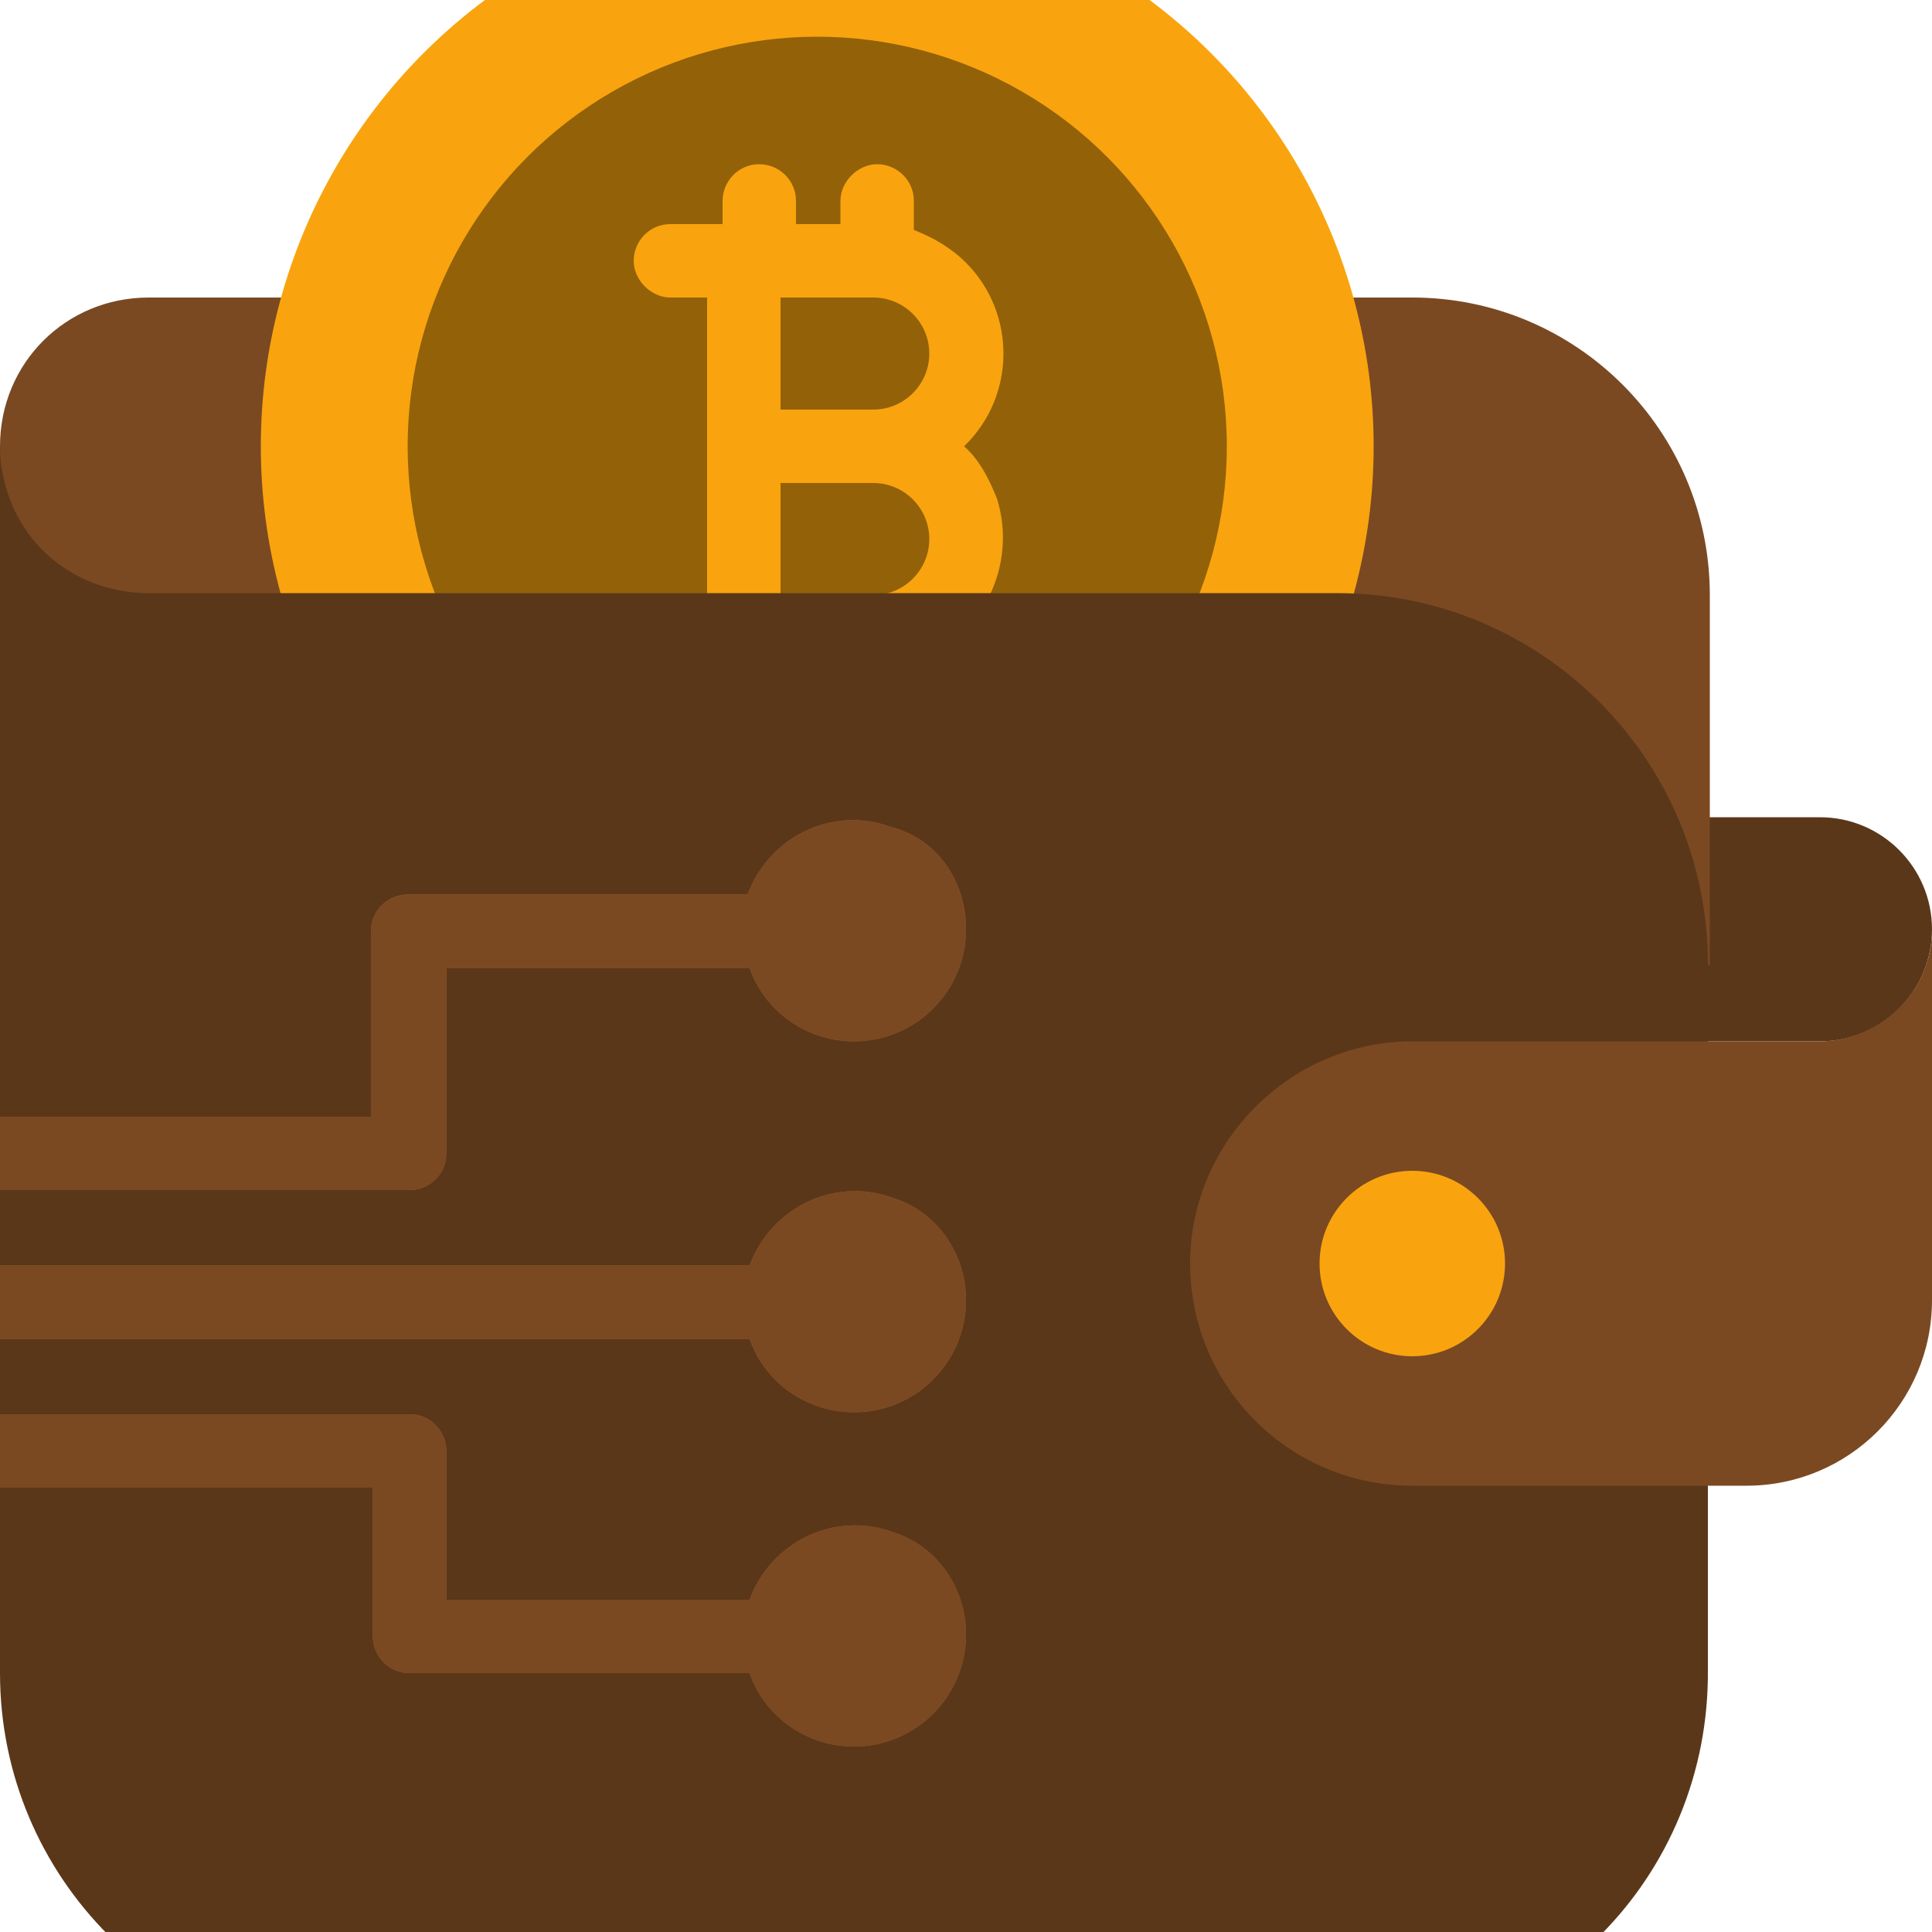
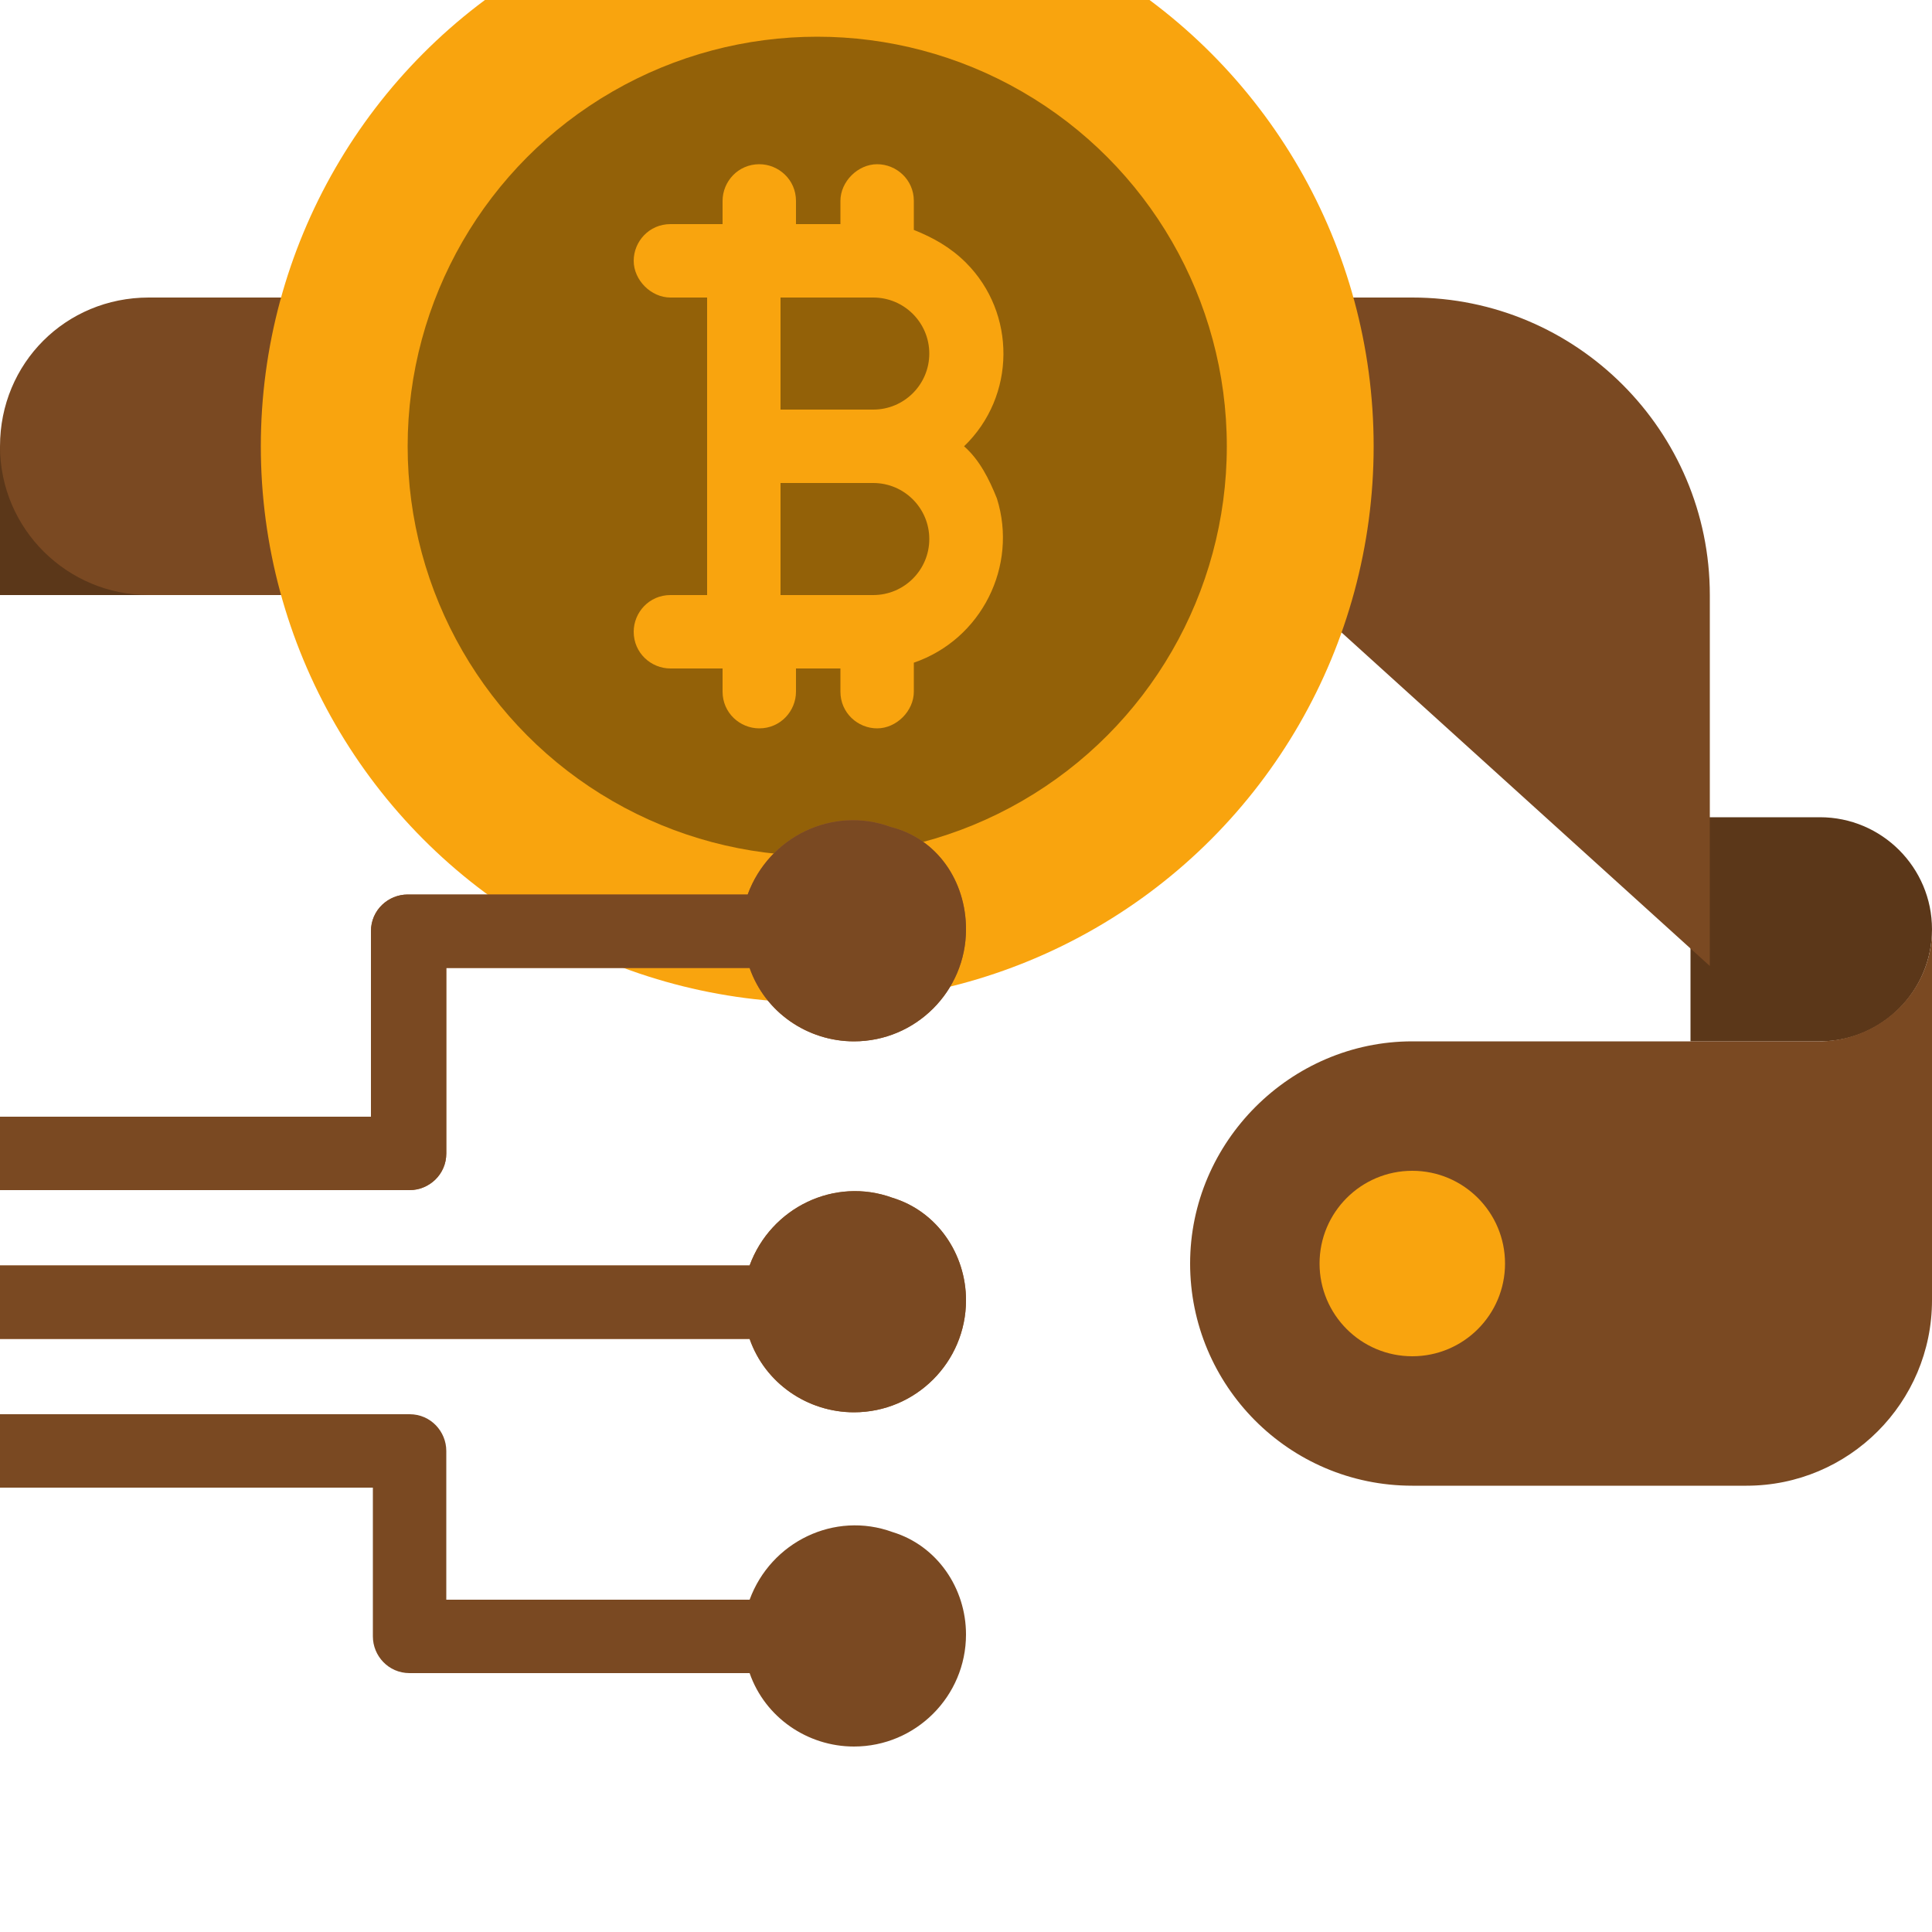
<svg xmlns="http://www.w3.org/2000/svg" id="Layer_1" x="0px" y="0px" width="100px" height="100px" viewBox="0 0 100 100" style="enable-background:new 0 0 100 100;" xml:space="preserve">
  <style type="text/css">	.st0{fill:#5B3719;}	.st1{fill:#7A4922;}	.st2{fill:#F9A40E;}	.st3{fill:#936108;}	.st4{fill:#A3612D;}</style>
  <g id="flat">
    <path class="st0" d="M87.5,42.3h6.7c3.2,0,5.8,2.6,5.8,5.8s-2.6,5.8-5.8,5.8h-6.7l0,0V42.3L87.5,42.3z" />
    <path class="st0" d="M0,23.1h9.4v7.7H0V23.1z" />
    <path class="st1" d="M88.5,30.8V50L67.3,30.8H7.7c-4.2,0-7.7-3.4-7.7-7.7s3.4-7.7,7.7-7.7h65.4C81.6,15.4,88.5,22.3,88.5,30.8z" />
    <circle class="st2" cx="42.3" cy="23.1" r="28.8" />
    <circle class="st3" cx="42.3" cy="23.1" r="21.2" />
    <path class="st2" d="M49.9,23.1c2.7-2.6,2.7-6.9,0.1-9.5c-0.8-0.8-1.7-1.3-2.7-1.7v-1.5c0-1.1-0.9-1.9-1.9-1.9s-1.9,0.9-1.9,1.9  v1.2h-2.3v-1.2c0-1.1-0.9-1.9-1.9-1.9c-1.1,0-1.9,0.9-1.9,1.9v1.2h-2.7c-1.1,0-1.9,0.9-1.9,1.9s0.9,1.9,1.9,1.9h1.9v15.4h-1.9  c-1.1,0-1.9,0.9-1.9,1.9c0,1.1,0.9,1.9,1.9,1.9h2.7v1.2c0,1.1,0.9,1.9,1.9,1.9c1.1,0,1.9-0.9,1.9-1.9v-1.2h2.3v1.2  c0,1.1,0.9,1.9,1.9,1.9s1.9-0.9,1.9-1.9v-1.5c3.5-1.2,5.4-5,4.3-8.5C51.2,24.8,50.7,23.8,49.9,23.1z M45.2,21.2h-4.8v-5.8h4.8  c1.6,0,2.9,1.3,2.9,2.9S46.8,21.2,45.2,21.2z M45.2,30.8h-4.8V25h4.8c1.6,0,2.9,1.3,2.9,2.9S46.8,30.8,45.2,30.8z" />
-     <path class="st0" d="M69.2,105.8h-50C8.6,105.8,0,97.2,0,86.6V24l0.3,1.2c0.9,3.3,3.9,5.5,7.4,5.5h61.5c10.6,0,19.2,8.6,19.2,19.2  v36.5C88.5,97.2,79.9,105.8,69.2,105.8z" />
-     <path class="st4" d="M50,84.6c0,3.2-2.6,5.8-5.8,5.8c-2.4,0-4.6-1.5-5.4-3.8H21.2c-1.1,0-1.9-0.9-1.9-1.9V77H0v-3.8h21.2  c1.1,0,1.9,0.9,1.9,1.9v7.7h15.7c1.1-3,4.4-4.6,7.4-3.5C48.5,80,50,82.2,50,84.6z" />
    <path class="st4" d="M50,67.3c0,3.2-2.6,5.8-5.8,5.8c-2.4,0-4.6-1.5-5.4-3.8H0v-3.8h38.8c1.1-3,4.4-4.6,7.4-3.5  C48.5,62.7,50,64.9,50,67.3z" />
    <path class="st4" d="M50,48.1c0,3.2-2.6,5.8-5.8,5.8c-2.4,0-4.6-1.5-5.4-3.8H23.1v9.6c0,1.1-0.9,1.9-1.9,1.9H0v-3.8h19.2v-9.6  c0-1.1,0.9-1.9,1.9-1.9h17.6c1.1-3,4.4-4.6,7.4-3.5C48.5,43.4,50,45.6,50,48.1z" />
    <path class="st1" d="M100,48.1v19.2c0,5.3-4.3,9.6-9.6,9.6H73.1c-6.4,0-11.5-5.2-11.5-11.5s5.2-11.5,11.5-11.5h21.2  C97.4,53.8,100,51.3,100,48.1z" />
    <circle class="st2" cx="73.1" cy="65.4" r="4.8" />
    <g>
      <path class="st1" d="M50,48.1c0,3.2-2.6,5.8-5.8,5.8c-2.4,0-4.6-1.5-5.4-3.8H23.1v9.6c0,1.1-0.9,1.9-1.9,1.9H0v-3.8h19.2v-9.6   c0-1.1,0.9-1.9,1.9-1.9h17.6c1.1-3,4.4-4.6,7.4-3.5C48.5,43.4,50,45.6,50,48.1z" />
      <path class="st1" d="M50,67.3c0,3.2-2.6,5.8-5.8,5.8c-2.4,0-4.6-1.5-5.4-3.8H0v-3.8h38.8c1.1-3,4.4-4.6,7.4-3.5   C48.5,62.7,50,64.9,50,67.3z" />
      <path class="st1" d="M50,84.6c0,3.2-2.6,5.8-5.8,5.8c-2.4,0-4.6-1.5-5.4-3.8H21.2c-1.1,0-1.9-0.9-1.9-1.9V77H0v-3.8h21.2   c1.1,0,1.9,0.9,1.9,1.9v7.7h15.7c1.1-3,4.4-4.6,7.4-3.5C48.5,80,50,82.2,50,84.6z" />
    </g>
  </g>
</svg>